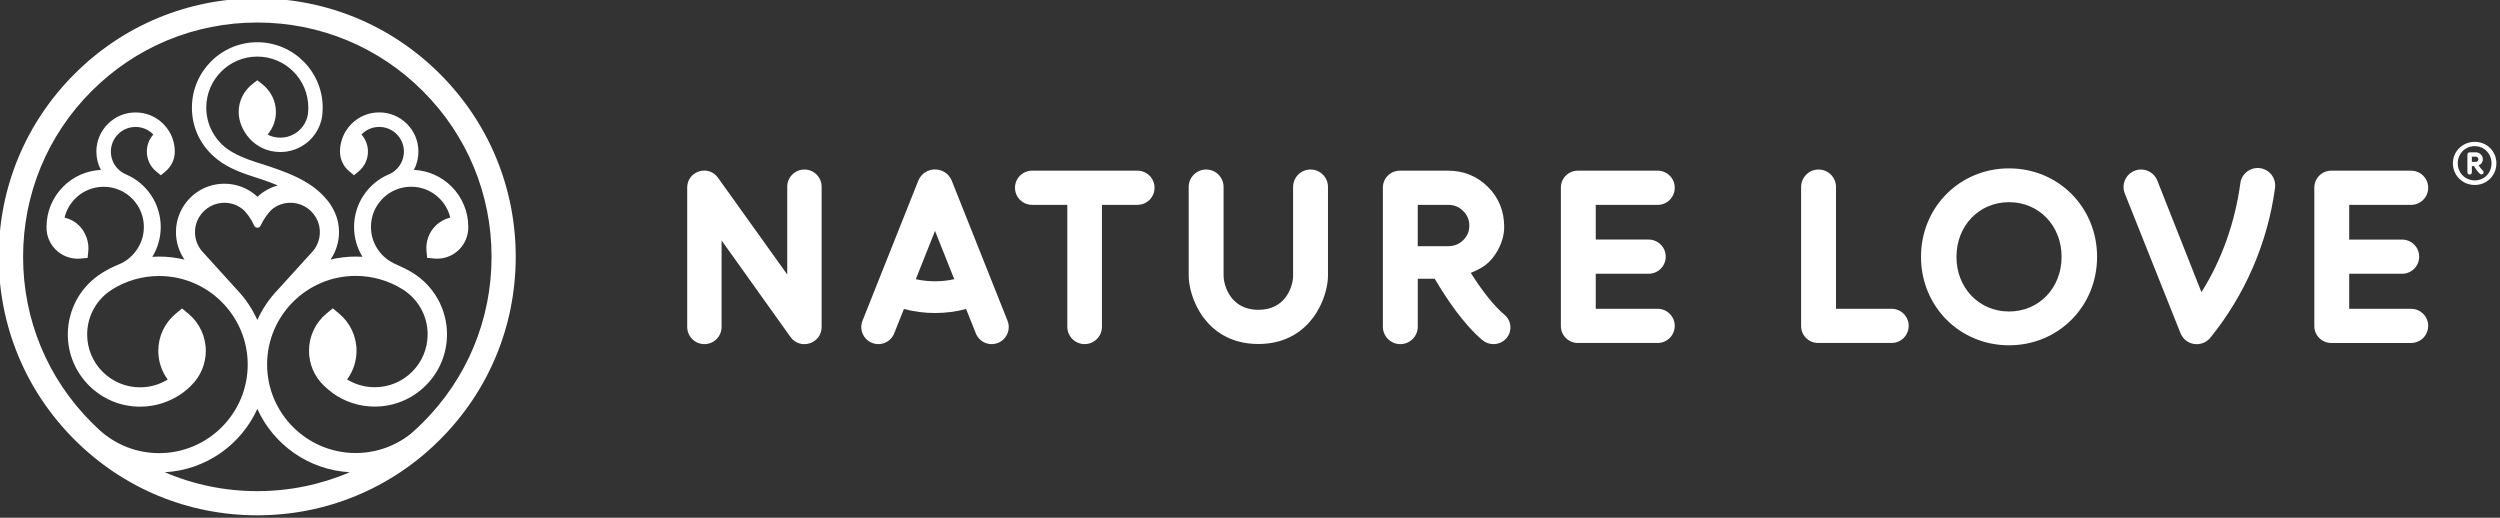
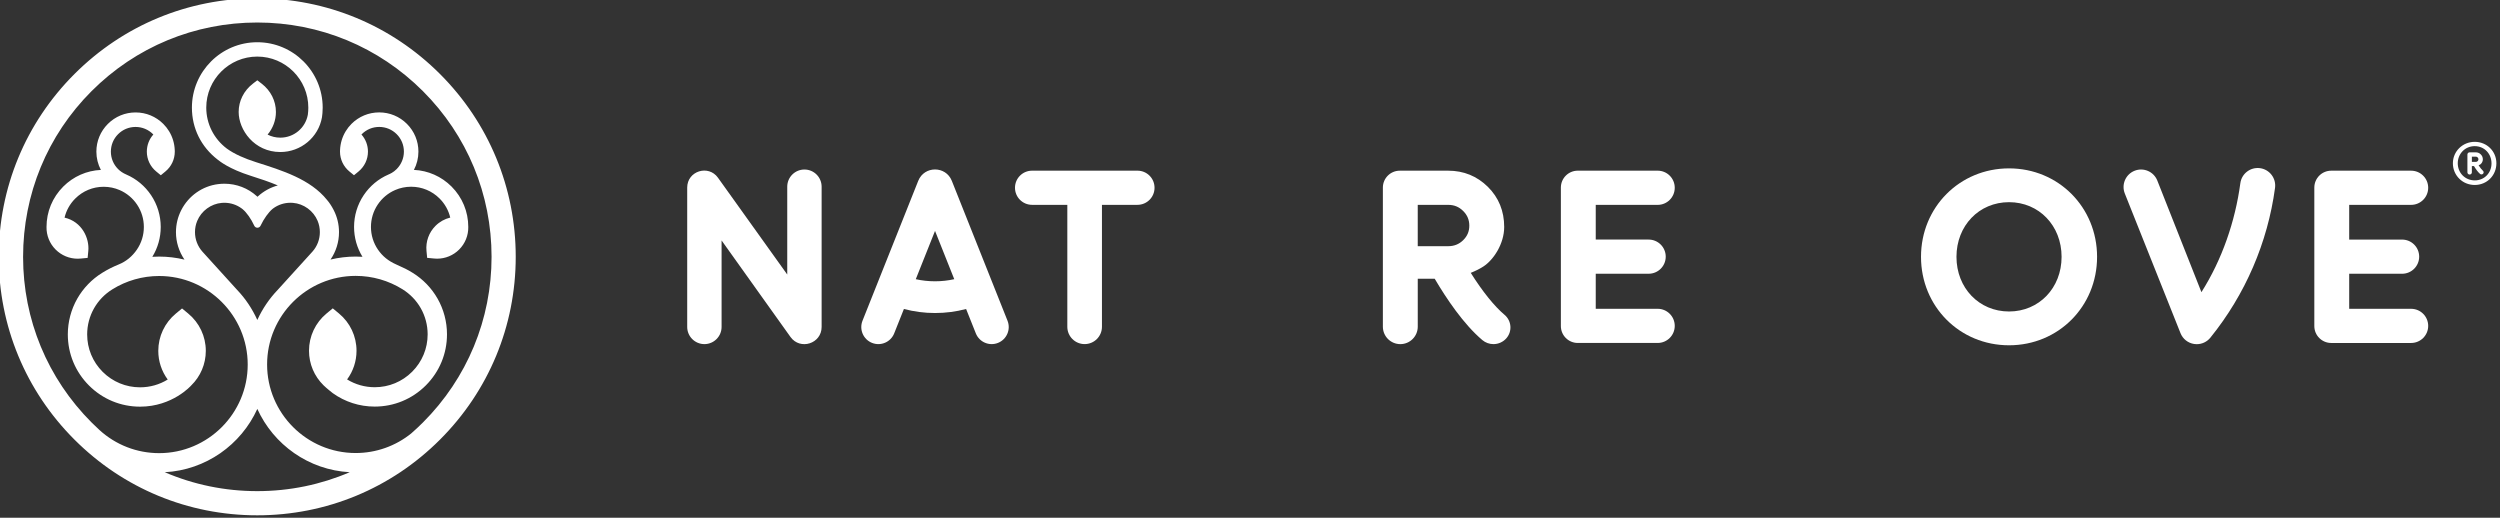
<svg xmlns="http://www.w3.org/2000/svg" width="100%" height="100%" viewBox="0 0 676 140" version="1.1" xml:space="preserve" style="fill-rule:evenodd;clip-rule:evenodd;stroke-linejoin:round;stroke-miterlimit:2;">
  <rect x="0" y="0" width="676" height="140" fill="#333333" stroke="none" />
  <g transform="matrix(1,0,0,1,-804164,-105612)">
    <g transform="matrix(1,0,0,1,-8260.66,-10.555)">
      <g transform="matrix(0.44,0,0,0.44,812762,105692)">
        <g transform="matrix(1,0,0,1,-767.465,-158.865)">
          <g id="Lay">
            <g>
              <path d="M495.15,105.21C489.32,105.21 484.58,109.94 484.58,115.78L484.58,169.74L442,110.24C436.1,102 423.1,106.17 423.1,116.3L423.1,201.94C423.1,207.77 427.83,212.5 433.66,212.51C439.5,212.51 444.23,207.78 444.23,201.94L444.23,148.81L486.55,208.09C492.52,216.45 505.71,212.23 505.71,201.95L505.71,115.77C505.71,109.95 500.98,105.21 495.15,105.21Z" style="fill:white;fill-rule:nonzero;" />
              <path d="M585.72,112.17C582,102.84 568.8,102.84 565.08,112.17L530.83,198.14C528.69,203.52 531.31,209.62 536.69,211.76C542.07,213.9 548.17,211.28 550.31,205.9L556.28,190.91C562.47,192.56 568.86,193.4 575.39,193.4C581.92,193.4 588.31,192.57 594.5,190.92L600.47,205.9C602.61,211.28 608.71,213.91 614.09,211.76C619.47,209.62 622.09,203.52 619.95,198.14L585.72,112.17ZM575.4,173.9C571.37,173.9 567.42,173.47 563.57,172.62L575.4,142.94L587.22,172.61C583.37,173.46 579.42,173.9 575.4,173.9Z" style="fill:white;fill-rule:nonzero;" />
              <path d="M699.81,105.92L635.04,105.92C629.24,105.92 624.54,110.62 624.54,116.42C624.54,122.22 629.24,126.92 635.04,126.92L656.7,126.92L656.7,201.86C656.7,207.74 661.46,212.5 667.34,212.5C673.22,212.5 677.98,207.74 677.98,201.86L677.98,126.92L699.8,126.92C705.6,126.92 710.3,122.22 710.3,116.42C710.3,110.62 705.61,105.92 699.81,105.92Z" style="fill:white;fill-rule:nonzero;" />
-               <path d="M806.17,105.21C800.25,105.21 795.45,110.01 795.45,115.93L795.45,170.49C795.45,173.7 794.29,179.02 791.04,183.47C787.18,188.75 781.47,191.43 774.09,191.43C756.65,191.43 752.73,175.92 752.73,170.49L752.73,115.93C752.73,110.01 747.93,105.21 742.01,105.21C736.09,105.21 731.29,110.01 731.29,115.93L731.29,170.49C731.29,176.65 733.65,187.04 740.29,196.06C745.8,203.53 756.13,212.44 774.09,212.44C792.04,212.44 802.38,203.51 807.89,196.03C814.53,187 816.89,176.63 816.89,170.5L816.89,115.94C816.89,110.01 812.09,105.21 806.17,105.21Z" style="fill:white;fill-rule:nonzero;" />
              <path d="M925.39,194.51C919.16,189.25 912.01,180.4 904.62,168.72C907.55,167.55 910.26,166.19 912.44,164.77C918.62,160.75 925.18,150.88 925.18,140.51C925.18,130.74 921.8,122.44 915.14,115.85C908.47,109.27 900.27,105.93 890.79,105.93L861.01,105.93C855.27,105.93 850.62,110.58 850.62,116.32L850.62,201.8C850.62,207.72 855.42,212.52 861.34,212.52C867.26,212.52 872.06,207.72 872.06,201.8L872.06,172.34L882.48,172.34C889.59,184.43 900.22,200.29 911.75,210.03C913.65,211.63 916.07,212.51 918.57,212.51C921.62,212.51 924.5,211.21 926.49,208.95C930.25,204.68 929.76,198.2 925.39,194.51ZM899.97,148.64C897.44,151.12 894.43,152.33 890.79,152.33L872.05,152.33L872.05,126.93L890.79,126.93C894.43,126.93 897.43,128.16 899.96,130.69C902.51,133.22 903.74,136.17 903.74,139.7C903.75,143.22 902.51,146.15 899.97,148.64Z" style="fill:white;fill-rule:nonzero;" />
              <path d="M1019.49,105.92L970.4,105.92C964.66,105.92 960.01,110.57 960.01,116.31L960.01,201.41C960.01,207.15 964.66,211.8 970.4,211.8L1019.49,211.8C1025.29,211.8 1029.99,207.1 1029.99,201.3C1029.99,195.5 1025.29,190.8 1019.49,190.8L981.44,190.8L981.44,169.26L1013.95,169.26C1019.75,169.26 1024.45,164.56 1024.45,158.76C1024.45,152.96 1019.75,148.26 1013.95,148.26L981.44,148.26L981.44,126.94L1019.49,126.94C1025.29,126.94 1029.99,122.24 1029.99,116.44C1030,110.62 1025.29,105.92 1019.49,105.92Z" style="fill:white;fill-rule:nonzero;" />
              <path d="M1482.52,126.93C1488.32,126.93 1493.02,122.23 1493.02,116.43C1493.02,110.63 1488.32,105.93 1482.52,105.93L1433.43,105.93C1427.69,105.93 1423.04,110.58 1423.04,116.32L1423.04,201.42C1423.04,207.16 1427.69,211.81 1433.43,211.81L1482.52,211.81C1488.32,211.81 1493.02,207.11 1493.02,201.31C1493.02,195.51 1488.32,190.81 1482.52,190.81L1444.47,190.81L1444.47,169.27L1476.98,169.27C1482.78,169.27 1487.48,164.57 1487.48,158.77C1487.48,152.97 1482.78,148.27 1476.98,148.27L1444.47,148.27L1444.47,126.95L1482.52,126.95L1482.52,126.93Z" style="fill:white;fill-rule:nonzero;" />
-               <path d="M1163.27,190.8L1129.09,190.8L1129.09,115.93C1129.09,110.01 1124.29,105.21 1118.37,105.21C1112.45,105.21 1107.65,110.01 1107.65,115.93L1107.65,201.41C1107.65,207.15 1112.3,211.8 1118.04,211.8L1163.26,211.8C1169.06,211.8 1173.76,207.1 1173.76,201.3C1173.77,195.5 1169.07,190.8 1163.27,190.8Z" style="fill:white;fill-rule:nonzero;" />
              <path d="M1235.43,104.51C1205.09,104.51 1181.33,128.39 1181.33,158.87C1181.33,189.35 1205.09,213.23 1235.43,213.23C1265.77,213.23 1289.53,189.35 1289.53,158.87C1289.53,128.39 1265.77,104.51 1235.43,104.51ZM1235.43,192.46C1217.01,192.46 1203.12,178.02 1203.12,158.87C1203.12,139.72 1217.01,125.28 1235.43,125.28C1253.84,125.28 1267.72,139.72 1267.72,158.87C1267.72,178.02 1253.84,192.46 1235.43,192.46Z" style="fill:white;fill-rule:nonzero;" />
              <path d="M1389.67,104.38C1383.79,103.59 1378.37,107.72 1377.58,113.6C1374.42,137.11 1366.33,160.59 1353.66,180.58L1326.54,111.98C1324.34,106.47 1318.09,103.78 1312.57,105.98C1307.06,108.18 1304.37,114.43 1306.57,119.95L1340.8,205.78C1342.21,209.33 1345.4,211.86 1349.18,212.43C1349.72,212.51 1350.26,212.55 1350.79,212.55C1354.01,212.55 1357.09,211.1 1359.15,208.56C1380.62,182 1394.36,150.16 1398.9,116.48C1399.68,110.58 1395.55,105.17 1389.67,104.38Z" style="fill:white;fill-rule:nonzero;" />
            </g>
            <g>
              <path d="M271.2,46.53C241.19,16.52 201.3,0 158.86,0C116.43,0 76.54,16.52 46.53,46.53C16.52,76.54 0,116.43 0,158.86C0,201.29 16.52,241.19 46.53,271.19C76.54,301.2 116.43,317.72 158.86,317.72C201.29,317.72 241.19,301.2 271.19,271.19C301.2,241.18 317.72,201.29 317.72,158.86C317.72,116.43 301.2,76.54 271.2,46.53ZM158.86,302.86C138.99,302.86 119.75,298.85 102.03,291.24C127.35,289.9 148.95,274.29 158.92,252.33C168.88,274.27 190.43,289.86 215.71,291.23C197.99,298.85 178.74,302.86 158.86,302.86ZM125.19,155.7C122.24,152.39 120.61,148.13 120.61,143.69C120.61,141.3 121.07,138.98 121.97,136.81C124.53,130.62 130.48,126.26 137.13,125.71C137.64,125.67 138.15,125.65 138.65,125.65C142.55,125.65 146.25,126.89 149.28,129.12C149.32,129.15 149.35,129.17 149.39,129.2C149.57,129.34 149.75,129.48 149.93,129.62C152.33,131.63 155.12,135.53 157.03,139.73C157.79,141.41 160.14,141.4 160.92,139.73C162.93,135.44 165.88,131.42 168.17,129.51C168.3,129.41 168.43,129.3 168.56,129.2C168.59,129.18 168.63,129.15 168.66,129.12C171.7,126.88 175.39,125.64 179.31,125.64C179.79,125.64 180.28,125.66 180.77,125.7C187.42,126.22 193.39,130.56 195.97,136.75C196.88,138.94 197.35,141.27 197.35,143.68C197.35,148.12 195.74,152.37 192.8,155.66L171.5,179.12C166.33,184.52 162.05,190.78 158.92,197.67C155.81,190.83 151.64,184.55 146.51,179.19L125.19,155.7ZM260.68,260.68C258.37,262.99 255.99,265.2 253.56,267.34C243.9,275.16 231.88,279.44 219.36,279.44C189.35,279.44 164.93,255.02 164.93,225.01C164.93,195 189.35,170.58 219.36,170.58C229.57,170.58 239.52,173.42 248.15,178.81C252.78,181.68 256.66,185.69 259.35,190.42C262.12,195.29 263.59,200.84 263.59,206.49C263.59,215.17 260.21,223.34 254.07,229.48C247.93,235.62 239.76,239 231.08,239C224.99,239 219.15,237.33 214.09,234.21C217.82,229.16 219.88,223.02 219.88,216.59C219.88,207.69 215.94,199.34 209.07,193.66L205.28,190.53L201.49,193.66C194.62,199.33 190.68,207.69 190.68,216.59C190.68,224.67 193.93,232.3 199.67,237.88C201.39,239.6 205.28,242.64 205.28,242.64C212.76,248 221.69,250.9 231.07,250.9C242.93,250.9 254.08,246.28 262.47,237.89C270.86,229.5 275.48,218.35 275.48,206.49C275.48,198.79 273.47,191.19 269.68,184.54C266.01,178.09 260.72,172.61 254.42,168.72C251.16,166.69 249,165.66 244.22,163.53C239.44,161.4 235.87,158.53 233.09,154.49C230.25,150.37 228.75,145.53 228.75,140.49C228.75,135.58 230.19,130.83 232.91,126.77C235.57,122.8 239.28,119.7 243.64,117.81C245.16,117.15 246.74,116.65 248.36,116.31C250.02,115.96 251.73,115.79 253.45,115.79C260.05,115.79 266.25,118.36 270.92,123.03C274.2,126.31 276.44,130.35 277.48,134.75C274.09,135.56 270.95,137.3 268.41,139.84C264.35,143.9 262.34,149.5 262.88,155.22L263.29,159.5L267.57,159.91C268.19,159.97 268.8,160 269.41,160C274.47,160 279.33,158.01 282.95,154.39C286.65,150.69 288.65,145.7 288.56,140.51C288.56,131.13 284.91,122.32 278.28,115.68C272.05,109.45 263.89,105.85 255.15,105.44C256.96,102.02 257.92,98.19 257.92,94.21C257.92,87.77 255.41,81.72 250.86,77.17C246.31,72.62 240.26,70.11 233.82,70.11C227.38,70.11 221.33,72.62 216.78,77.17C215.42,78.53 214.23,80.05 213.23,81.69C211.12,85.16 209.93,89.12 209.76,93.19C209.74,93.53 209.73,93.87 209.73,94.21C209.73,98.94 211.83,103.38 215.48,106.39L218.32,108.73L221.16,106.39C224.81,103.37 226.91,98.93 226.91,94.2C226.91,90.28 225.47,86.57 222.91,83.69C225.94,80.58 229.78,79.04 233.83,79.04C237.88,79.04 241.69,80.62 244.56,83.48C247.43,86.35 249,90.16 249,94.21C249,98.26 247.4,102.05 244.56,104.94C242.52,107.01 240.41,107.89 239.52,108.28C233.31,110.96 228.05,115.37 224.28,121C220.41,126.78 218.37,133.53 218.37,140.51C218.37,147.04 220.16,153.34 223.54,158.85C222.16,158.76 220.78,158.71 219.39,158.71C214.06,158.71 208.88,159.35 203.91,160.54C207.29,155.61 209.12,149.76 209.12,143.72C209.12,138.94 208.02,134.37 205.85,130.13C204.72,127.93 203.34,125.73 201.76,123.91C191.56,111.18 174.23,105.8 158.16,100.71C151.08,98.45 144.85,95.75 140.12,92.3C132.2,86.31 127.54,77.09 127.54,67.17C127.54,49.88 141.61,35.81 158.9,35.81C176.19,35.81 190.26,49.88 190.26,67.17C190.26,68.66 190.16,70.15 189.95,71.61C188.44,79.74 181.35,85.63 173.06,85.63C170.23,85.63 167.57,84.96 165.23,83.75C168.52,79.83 170.35,74.96 170.35,69.84C170.35,63.06 167.16,56.72 161.59,52.44L158.9,50.37L156.21,52.44C150.64,56.72 147.45,63.06 147.45,69.84C147.45,80.85 157.02,94.46 173.06,94.46C185.64,94.46 196.48,85.47 198.65,73.12C198.85,71.4 199.09,69.98 199.09,67.18C199.09,45.02 181.06,26.99 158.9,26.99C136.74,26.99 118.72,45.02 118.72,67.18C118.72,79.82 124.31,91.23 134.53,99.13C135.83,100.13 141.54,104.85 154.84,109.06C160.76,110.93 166.4,112.82 171.52,114.99C167.05,116.2 162.9,118.45 159.42,121.6L159.02,121.96L158.62,121.6C153.18,116.66 146.1,113.94 138.7,113.94C137.44,113.94 136.15,114.02 134.88,114.18C125.16,115.39 116.68,121.36 112.18,130.16C110.02,134.39 108.92,138.95 108.92,143.72C108.92,149.77 110.76,155.63 114.16,160.58C109.15,159.37 103.92,158.72 98.54,158.72C97.15,158.72 95.77,158.77 94.39,158.86C97.78,153.35 99.56,147.05 99.56,140.52C99.56,133.54 97.51,126.79 93.65,121.01C89.88,115.38 84.62,110.97 78.4,108.29C76.35,107.41 74.73,106.32 73.36,104.95C70.49,102.08 68.92,98.27 68.92,94.22C68.92,90.17 70.5,86.36 73.36,83.49C76.22,80.63 80.03,79.05 84.09,79.05C88.14,79.05 91.95,80.63 94.82,83.49C94.89,83.56 94.95,83.63 95.02,83.7C92.45,86.58 91.02,90.29 91.02,94.21C91.02,98.94 93.11,103.39 96.77,106.4L99.61,108.74L102.45,106.4C106.1,103.39 108.19,98.95 108.2,94.22C108.2,93.88 108.19,93.53 108.17,93.2C108,89.13 106.82,85.18 104.7,81.71C103.7,80.07 102.51,78.55 101.15,77.19C96.6,72.64 90.55,70.13 84.11,70.13C77.67,70.13 71.62,72.64 67.07,77.19C62.52,81.74 60.01,87.79 60.01,94.23C60.01,98.21 60.97,102.04 62.78,105.46C54.04,105.87 45.88,109.47 39.65,115.7C33.02,122.33 29.37,131.15 29.37,140.53C29.28,145.72 31.28,150.71 34.98,154.41C38.6,158.03 43.45,160.02 48.52,160.02C49.13,160.02 49.75,159.99 50.36,159.93L54.64,159.52L55.05,155.24C55.81,147.51 51.2,137.25 40.46,134.78C41.5,130.38 43.74,126.34 47.02,123.06C51.69,118.39 57.89,115.82 64.49,115.82C66.21,115.82 67.92,116 69.58,116.34C71.19,116.68 72.78,117.18 74.3,117.84C78.67,119.73 82.38,122.83 85.03,126.8C87.75,130.86 89.19,135.61 89.19,140.52C89.19,145.55 87.69,150.39 84.85,154.52C82.07,158.55 78.32,161.71 73.72,163.56C70.1,165.03 66.79,166.71 63.54,168.74C57.22,172.65 51.94,178.13 48.26,184.58C44.47,191.24 42.46,198.83 42.46,206.54C42.46,218.4 47.08,229.55 55.47,237.94C63.86,246.33 75.01,250.95 86.87,250.95C106.84,250.95 118.27,237.94 118.27,237.94C124.01,232.36 127.26,224.73 127.26,216.65C127.26,207.75 123.32,199.4 116.45,193.72L112.66,190.59L108.87,193.72C102,199.39 98.06,207.75 98.06,216.65C98.06,223.08 100.12,229.21 103.85,234.27C98.79,237.39 92.95,239.06 86.86,239.06C78.18,239.06 70.01,235.68 63.87,229.54C57.73,223.4 54.35,215.24 54.35,206.55C54.35,200.91 55.82,195.35 58.59,190.48C61.28,185.75 65.15,181.74 69.81,178.86C78.42,173.49 88.37,170.65 98.58,170.65C128.59,170.65 153.01,195.07 153.01,225.08C153.01,255.09 128.59,279.51 98.58,279.51C84.94,279.51 71.9,274.44 61.85,265.24C60.26,263.78 58.68,262.29 57.15,260.75C29.95,233.55 14.97,197.39 14.97,158.93C14.97,120.47 29.85,84.24 57.05,57.05C84.25,29.85 120.41,14.87 158.87,14.87C197.33,14.87 233.49,29.85 260.69,57.05C287.89,84.25 302.87,120.41 302.87,158.87C302.87,197.33 287.88,233.49 260.68,260.68Z" style="fill:white;fill-rule:nonzero;" />
            </g>
          </g>
          <g id="Trademark">
            <path d="M1521.6,88.2C1514.14,88.2 1508.19,94.07 1508.19,101.37C1508.19,108.85 1514.14,114.71 1521.6,114.71C1529.14,114.71 1534.93,108.85 1534.93,101.37C1534.93,94.06 1529.14,88.2 1521.6,88.2ZM1521.68,111.89C1515.62,111.89 1511.19,107.23 1511.19,101.37C1511.19,95.59 1515.62,90.85 1521.6,90.85C1527.59,90.85 1531.93,95.58 1531.93,101.45C1531.93,107.23 1527.59,111.89 1521.68,111.89Z" style="fill:white;fill-rule:nonzero;" />
            <path d="M1524,102.62C1524.37,102.47 1524.72,102.3 1524.99,102.12C1525.78,101.61 1526.61,100.35 1526.61,99.04C1526.61,97.8 1526.18,96.74 1525.33,95.91C1524.48,95.07 1523.44,94.65 1522.23,94.65L1518.48,94.65C1518.11,94.65 1517.78,94.78 1517.52,95.04C1517.26,95.3 1517.12,95.61 1517.12,95.98L1517.12,106.96C1517.12,107.33 1517.25,107.64 1517.52,107.9C1517.78,108.16 1518.1,108.29 1518.48,108.29C1518.85,108.29 1519.18,108.16 1519.44,107.91C1519.71,107.65 1519.85,107.34 1519.85,106.97L1519.85,103.11L1521.17,103.11C1522.07,104.65 1523.43,106.67 1524.89,107.91C1525.13,108.11 1525.44,108.23 1525.76,108.23C1526.15,108.23 1526.51,108.07 1526.77,107.78C1527.25,107.24 1527.19,106.41 1526.63,105.94C1525.85,105.23 1524.94,104.1 1524,102.62ZM1523.41,100.06C1523.09,100.38 1522.71,100.53 1522.24,100.53L1519.86,100.53L1519.86,97.3L1522.24,97.3C1522.7,97.3 1523.08,97.46 1523.41,97.78C1523.73,98.1 1523.89,98.48 1523.89,98.93C1523.89,99.38 1523.73,99.75 1523.41,100.06Z" style="fill:white;fill-rule:nonzero;" />
          </g>
        </g>
      </g>
    </g>
  </g>
</svg>